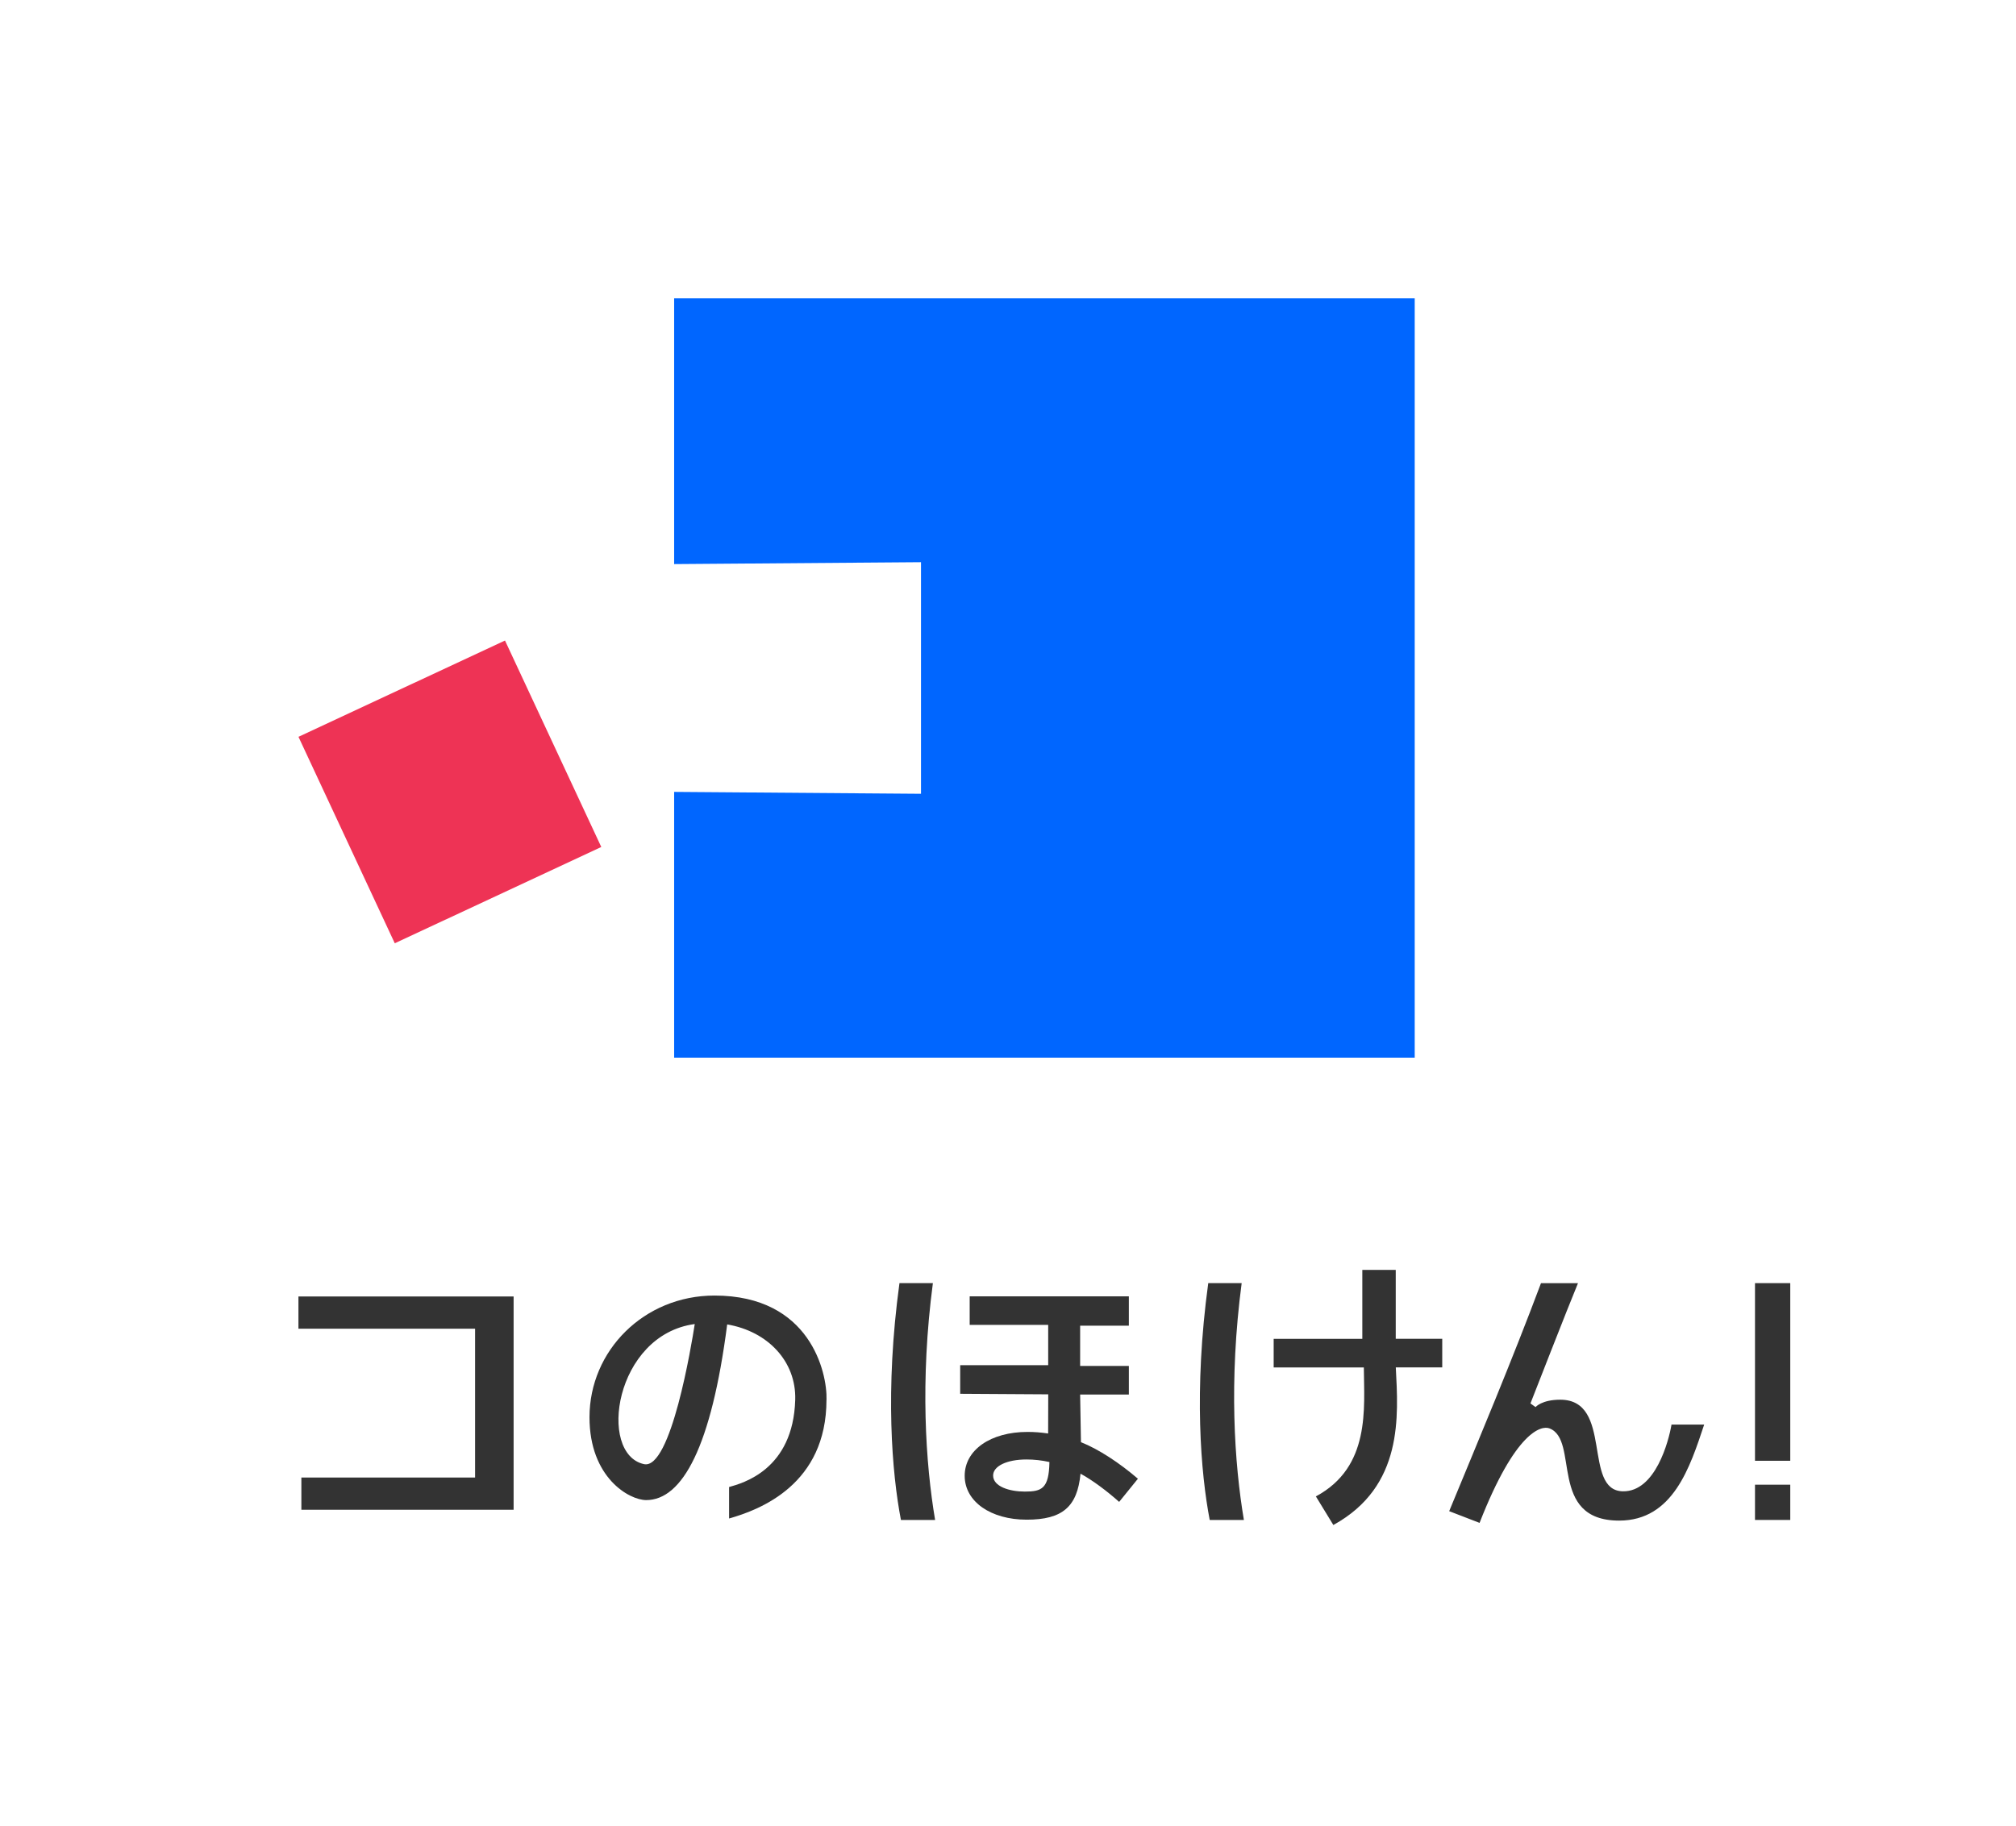
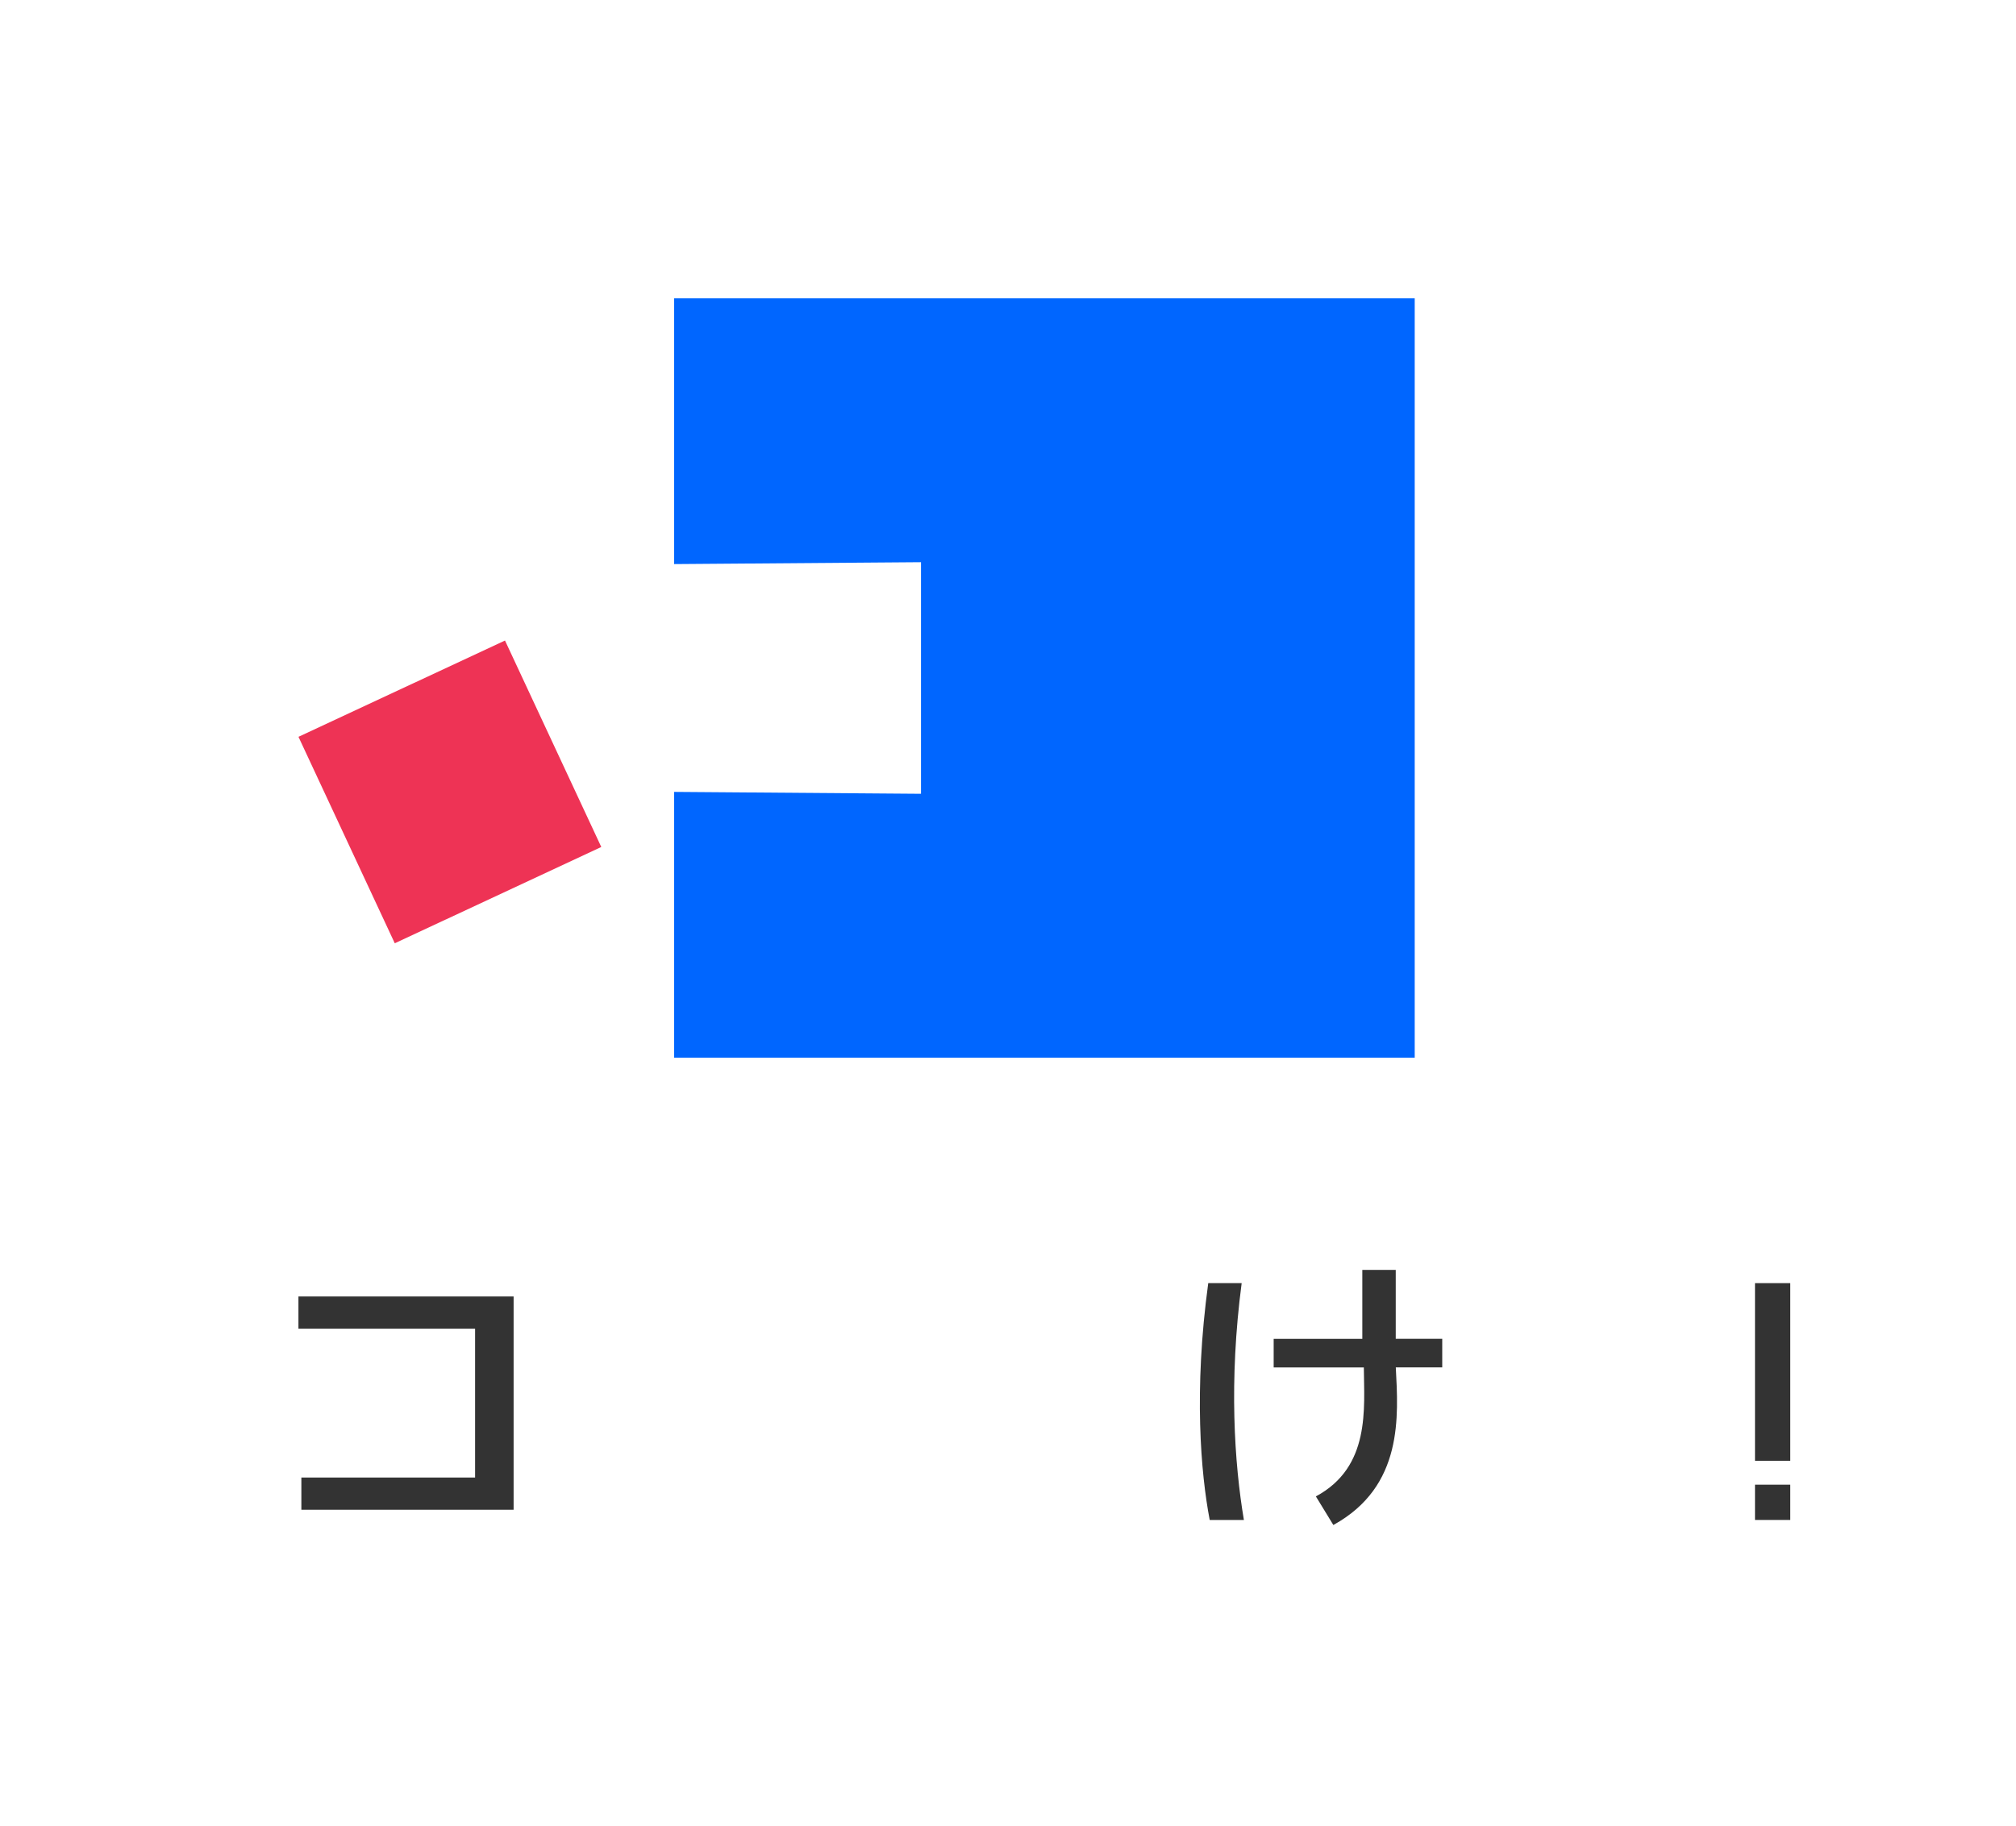
<svg xmlns="http://www.w3.org/2000/svg" width="223" height="202" viewBox="0 0 223 202" fill="none">
  <path d="M198.03 168.175H194.129V164.274H198.03V168.175Z" fill="#333333" />
  <path d="M198.03 141.973H194.129V161.628H198.03V141.973Z" fill="#333333" />
-   <path d="M179.505 165.006C175.022 164.916 178.491 154.87 172.586 154.87C170.539 154.87 169.855 155.686 169.855 155.686L169.291 155.284C169.291 155.284 173.498 144.494 174.548 141.979H170.455C167.238 150.573 163.518 159.419 160.301 167.203L163.662 168.499C167.634 158.339 170.497 157.715 171.379 158.039C174.764 159.287 171.181 168.247 179.103 168.247C185.068 168.247 186.947 162.312 188.507 157.625H184.894C184.588 159.437 183.118 165.078 179.505 165.006Z" fill="#333333" />
  <path d="M137.347 141.973H133.65C132.03 153.856 132.828 163.032 133.812 168.175H137.593C136.543 161.94 135.918 152.824 137.347 141.973Z" fill="#333333" />
  <path d="M154.39 151.293H159.533V148.13H154.39V140.509H150.693V148.136H140.887V151.299H150.861C150.891 155.812 151.623 162.318 145.556 165.57L147.488 168.733C155.266 164.46 154.672 156.67 154.396 151.293H154.39Z" fill="#333333" />
-   <path d="M103.191 141.973H99.494C97.873 153.856 98.671 163.032 99.656 168.175H103.437C102.386 161.94 101.762 152.824 103.191 141.973Z" fill="#333333" />
-   <path d="M119.57 159.569C119.546 158.147 119.51 156.365 119.48 154.3H124.869V151.137H119.48V146.678H124.869V143.432H107.261V146.594H115.945V151.053H106.211V154.216L115.951 154.276C115.951 155.956 115.939 157.793 115.939 158.609C115.117 158.489 114.427 158.435 113.665 158.435C109.572 158.435 106.709 160.433 106.709 163.29C106.709 166.147 109.596 168.145 113.569 168.145C117.541 168.145 119.168 166.705 119.522 163.056C120.842 163.77 122.487 165.006 123.795 166.177L125.871 163.614C123.855 161.886 121.562 160.361 119.57 159.569ZM113.353 165.036C111.666 165.036 109.854 164.478 109.854 163.26C109.854 162.216 111.372 161.484 113.545 161.484C114.409 161.484 115.243 161.58 116.083 161.766C116.029 164.73 115.225 165.036 113.353 165.036Z" fill="#333333" />
-   <path d="M91.421 154.87C91.421 164.226 84.105 167.035 80.648 168.013V164.532C82.095 164.118 87.742 162.654 87.964 154.876C88.084 150.657 84.963 147.314 80.438 146.54C78.692 160.055 75.487 165.978 71.478 165.978C69.612 165.978 65.207 163.506 65.207 156.814C65.207 149.433 71.25 143.347 79.034 143.347C89.626 143.347 91.505 151.869 91.427 154.87H91.421ZM76.85 146.498C67.974 147.692 66.089 160.877 71.238 162C74.215 162.648 76.502 148.755 76.85 146.498Z" fill="#333333" />
  <path d="M52.552 163.482H33.336V167.047H56.813V143.449H33.012V147.014H52.552V163.476V163.482Z" fill="#333333" />
  <path d="M74.57 33.007V62.414L101.876 62.204V87.829L74.57 87.619V117.026H156.489V33.007H74.57Z" fill="#0066FF" />
  <path d="M55.86 70.872L33.016 81.525L43.668 104.369L66.512 93.716L55.86 70.872Z" fill="#EE3355" />
</svg>